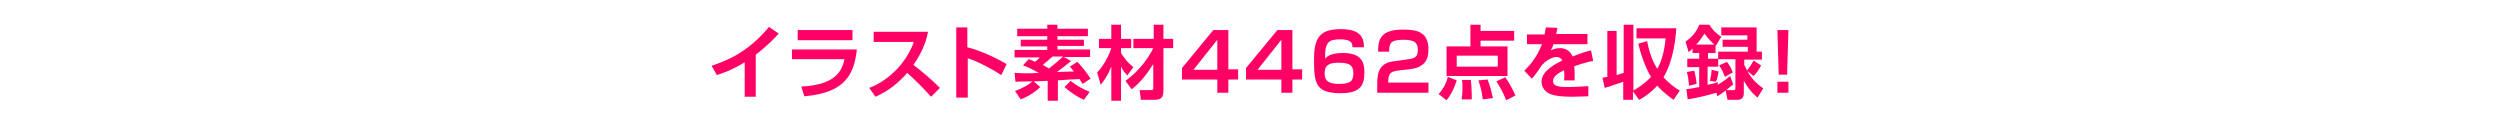
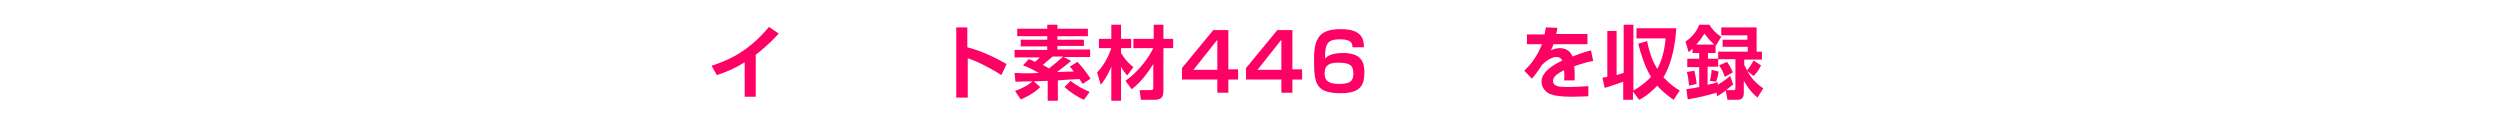
<svg xmlns="http://www.w3.org/2000/svg" version="1.1" id="レイヤー_1" x="0px" y="0px" viewBox="0 0 566 28.3" style="enable-background:new 0 0 566 28.3;" xml:space="preserve">
  <style type="text/css">
	.st0{fill:#FF0064;}
</style>
  <g>
    <path class="st0" d="M171.1,21.9h-2.5v-7.8c-2.3,1.4-3.9,2.1-6.3,2.9l-1.2-2.1c3.2-1.1,8-2.8,13-8.8l2.2,1.5   c-0.8,0.9-2.5,2.7-5.2,4.8V21.9z" />
-     <path class="st0" d="M194,11.1c-0.6,5.6-2.5,9.9-11.9,10.7l-0.7-2.2c7.9-0.4,9.2-3.6,9.8-6.2h-11.9v-2.2H194z M193,6.8v2.3h-12.4   V6.8H193z" />
-     <path class="st0" d="M196.8,19.9c4-1.5,8.2-5.2,10.1-10.4h-9.1V7.2h12.3c-0.2,1.2-0.8,3.9-3.3,7.5c2.2,1.7,4.1,3.3,6,5.2l-2,2   c-1.7-1.9-3.5-3.7-5.4-5.4c-2,2.3-4.4,4.2-7.2,5.4L196.8,19.9z" />
    <path class="st0" d="M219,6.2v4.5c3.1,0.8,6.1,2.2,8.9,3.8l-1.2,2.5c-1.6-1.1-5.5-3.2-7.6-3.8v8.9h-2.6V6.2H219z" />
    <path class="st0" d="M242.5,13.8c-0.6,0.5-1.3,1.1-3.2,2.5c2.8-0.1,3.1-0.1,3.8-0.1c-0.4-0.6-0.6-0.8-0.9-1.1l1.7-1.1   c1.5,1.5,2.6,3.2,3,3.8l-1.8,1.2c-0.2-0.3-0.4-0.7-0.7-1.1c-0.6,0-3.9,0.2-4.9,0.3v4.6h-2.3v-4.5c-0.5,0-1.9,0.1-2.5,0.1   c-1.6,0-3.9,0.1-4.8,0.1l-0.2-2c0.7,0,1.5,0.1,2,0.1c1.4,0,2.5,0,3.5-0.1c-1.3-0.7-2.4-1.3-3.6-1.7l1.3-1.4   c0.4,0.1,0.6,0.2,1.4,0.6c0.8-0.6,0.8-0.7,1.1-1h-5.7v-1.7h7.4v-0.8h-6V9h6V8.2h-6.8V6.5h6.8V5.6h2.3v0.9h6.9v1.7h-6.9V9h6v1.4h-6   v0.8h7.4v1.7h-6L242.5,13.8z M235.5,19.7c-0.7,0.8-2.4,2-4.4,2.8l-1.3-1.9c1.9-0.7,3.1-1.4,4.1-2.3L235.5,19.7z M238.3,12.8   c-0.6,0.5-1.5,1.3-2.2,1.9c0.9,0.5,1.2,0.7,1.4,0.8c0.9-0.7,2.1-1.7,3.2-2.7H238.3z M245.4,22.6c-1.6-0.7-3.2-1.8-4.4-2.9l1.4-1.4   c1.4,1.2,3.1,2,4.3,2.5L245.4,22.6z" />
    <path class="st0" d="M248.4,16.4c2.1-2.2,3-4.9,3.2-5.5h-2.8V8.8h2.8V5.6h2.2v3.2h2.3v2.1h-2.3v1.1c0.2,0.3,1.1,1.9,2.8,3.2   l-1.4,1.9c-0.4-0.5-0.9-1-1.4-2v7.7h-2.2v-7.7c-0.9,2.2-1.9,3.5-2.4,4.1L248.4,16.4z M254.8,18.3c3.3-2.3,5.5-5.7,6.3-7.4h-4.5V8.8   h4.6V5.6h2.2v3.2h2.2v2.1h-2.2v9.6c0,1.6-0.5,2.1-2.2,2.1h-2.9l-0.3-2.2h2.3c0.8,0,0.8-0.1,0.8-0.7v-5.2c-1,1.6-2.8,4.2-4.9,5.7   L254.8,18.3z" />
    <path class="st0" d="M278.1,6.8v8.9h2.2V18h-2.2v3h-2.5v-3h-8v-2.6l7.1-8.6H278.1z M275.6,9l-5.4,6.8h5.4V9z" />
    <path class="st0" d="M292.6,6.8v8.9h2.2V18h-2.2v3h-2.5v-3h-8v-2.6l7.1-8.6H292.6z M290.1,9l-5.4,6.8h5.4V9z" />
    <path class="st0" d="M306.2,10.8c0-0.8,0-1.9-2.8-1.9c-2.6,0-3.5,0.7-3.4,4.4c0.3-0.4,1.1-1.3,4.1-1.3c4.3,0,4.8,2.3,4.8,4.4   c0,3.2-1.2,4.7-5.4,4.7c-5.7,0-6-2.3-6-7.7c0-4.7,1.2-6.8,6-6.8c4.2,0,5.3,1.6,5.3,4.1H306.2z M299.9,16.7c0,1.8,1.2,2.3,3.3,2.3   c2.7,0,3.2-0.8,3.2-2.4c0-1.6-0.6-2.4-3.2-2.4C300,14.1,299.9,15.6,299.9,16.7z" />
-     <path class="st0" d="M316.3,16c-1.1,0.2-2,0.4-2,2.3v0.4h9.1V21h-11.6v-2c0-2.9,0.7-4.7,3.6-5.1l3.5-0.5c1.4-0.2,2.1-0.5,2.1-2.1   c0-1.3-0.4-2.3-3.2-2.3c-3,0-3.3,0.8-3.3,2.7h-2.5c0-2.7,0.5-5,5.6-5c3.2,0,5.8,0.5,5.8,4.5c0,1-0.2,2.2-0.8,2.9   c-0.7,0.8-1.6,1.3-3,1.5L316.3,16z" />
-     <path class="st0" d="M329.8,18.2c-0.9,2.7-1.7,3.7-2.3,4.5l-1.8-1.4c0.8-0.9,1.6-2,2.1-3.9L329.8,18.2z M342.8,9.2h-7.6v1.3h6.1   v6.7h-13.8v-6.7h5.4V5.6h2.3V7h7.6V9.2z M329.8,12.6v2.5h9.3v-2.5H329.8z M333,18.1c0.1,1,0.2,2.2,0.2,3.3c0,0.4,0,0.7,0,1.1   l-2.3,0c0.1-0.6,0.2-1.3,0.2-2.7c0-0.8,0-1.2-0.1-1.7H333z M336.8,18c0.8,2.1,1,3.5,1.2,4.2l-2.3,0.3c-0.2-1.9-0.6-3.2-1-4.3   L336.8,18z M340.8,17.5c0.9,1.3,1.4,2.2,2.3,4.1l-2.1,1.1c-0.5-1.4-1.4-3-2.2-4.3L340.8,17.5z" />
    <path class="st0" d="M352.6,6.3c-0.1,0.5-0.1,0.8-0.3,1.4h7.1V10h-7.7c-0.2,0.7-0.4,1-0.6,1.4c1-0.5,1.8-0.5,2.1-0.5   c2,0,2.7,1.5,2.8,1.9c2-0.8,3.4-1.2,4.2-1.4l0.5,2.4c-0.7,0.1-2,0.4-4.3,1.2c0.1,0.6,0.1,1.2,0.1,1.8c0,0.5,0,0.8,0,1.4h-2.4   c0.1-0.7,0.1-1.5,0-2.3c-1,0.5-2.5,1.3-2.5,2.4c0,1.4,1.7,1.4,3.5,1.4c1.5,0,3.1-0.1,4.5-0.2v2.3c-0.6,0-2.3,0.1-3.6,0.1   c-2.6,0-4-0.2-5-0.6c-1-0.4-2-1.4-2-2.8c0-2.5,3.3-4.1,4.7-4.8c-0.1-0.2-0.4-0.8-1.3-0.8c-0.2,0-1.5,0-3.3,1.8   c-1.5,2.3-2,2.8-2.3,3.1l-1.7-1.8c0.9-0.9,2.7-2.6,4-6h-3.4V7.8h4c0.1-0.7,0.2-1.1,0.3-1.6L352.6,6.3z" />
    <path class="st0" d="M362.8,17.6c0.4-0.1,0.6-0.1,1.1-0.2V7h2.1v10c0.6-0.2,1-0.3,1.6-0.5V5.6h2.2v14.9c0.9-0.5,2.5-1.5,4-3.1   c-0.3-0.4-1.8-3-2.9-7.5l2-0.6c0.6,3.1,1.5,5,2.3,6.3c0.8-1.4,1.6-3.6,1.9-6.9h-6.6V6.4h9c-0.1,2.1-0.6,7.3-2.9,11.1   c1.5,1.6,2.8,2.5,3.7,3l-1.4,2.1c-0.8-0.6-2.3-1.6-3.7-3.2c-1.9,2-3.3,2.8-4.1,3.2l-1.4-1.9v1.9h-2.2v-4.1c-1,0.3-2.7,1-4.2,1.4   L362.8,17.6z" />
    <path class="st0" d="M388.6,21c-1.4,0.4-4,1.1-6.5,1.5l-0.3-2.3c0.7-0.1,1.5-0.2,2.9-0.5v-4.5h-2.7v-1.9h2.7V12h-1.5v-1   c-0.3,0.3-0.5,0.5-0.9,0.8l-0.7-2.4c1.3-0.8,2.6-2.3,3.1-3.8h2.3c0.6,1,1.6,2.1,2.7,2.7l-1.2,2l-0.1,0V12h-1.7v1.3h2.3v-1.6h6.7   v-1.1H390V9h5.6V8h-5.9V6.2h8v5.5h1.2v1.8h-4v1.2c0.9,1.9,1.8,3.6,4.3,5.3l-1.3,2.1c-1.5-1.3-2-2-3.1-3.8v2.8c0,1.4-1,1.5-1.4,1.5   h-2.3l-0.4-2.1c-0.7,0.5-1.2,0.9-1.9,1.3L388.6,21z M383.6,16c0.2,0.8,0.5,2.3,0.5,3l-1.7,0.4c-0.1-1-0.2-2.2-0.5-3.1L383.6,16z    M388.1,10.1c-0.1-0.1-1.4-1.3-2.2-2.5c-0.6,0.9-1.2,1.8-1.9,2.5H388.1z M392.4,19.1c-0.4,0.3-0.7,0.6-1.6,1.3h1.6   c0.4,0,0.5-0.1,0.5-0.5v-6.5H389v1.7h-2.4v4.1c1-0.2,1.7-0.4,2.3-0.6l0,0.6c0.3-0.2,1.7-1,2.8-2L392.4,19.1z M389.1,16.2   c-0.1,0.6-0.3,1.7-0.6,2.3l-1.4-0.2c0.3-1,0.4-2,0.4-2.5L389.1,16.2z M391,14c0.9,1.3,1.1,1.9,1.3,2.4l-1.8,1   c-0.4-1.1-0.6-1.6-1.3-2.6L391,14z M398.7,14.8c-0.6,1.3-1.3,2-1.7,2.4l-1.5-1.2c0.7-0.9,1.1-1.5,1.5-2.3L398.7,14.8z" />
-     <path class="st0" d="M404.9,6.8l-0.3,10.1h-1.9l-0.3-10.1H404.9z M404.9,18.4V21h-2.5v-2.5H404.9z" />
  </g>
</svg>